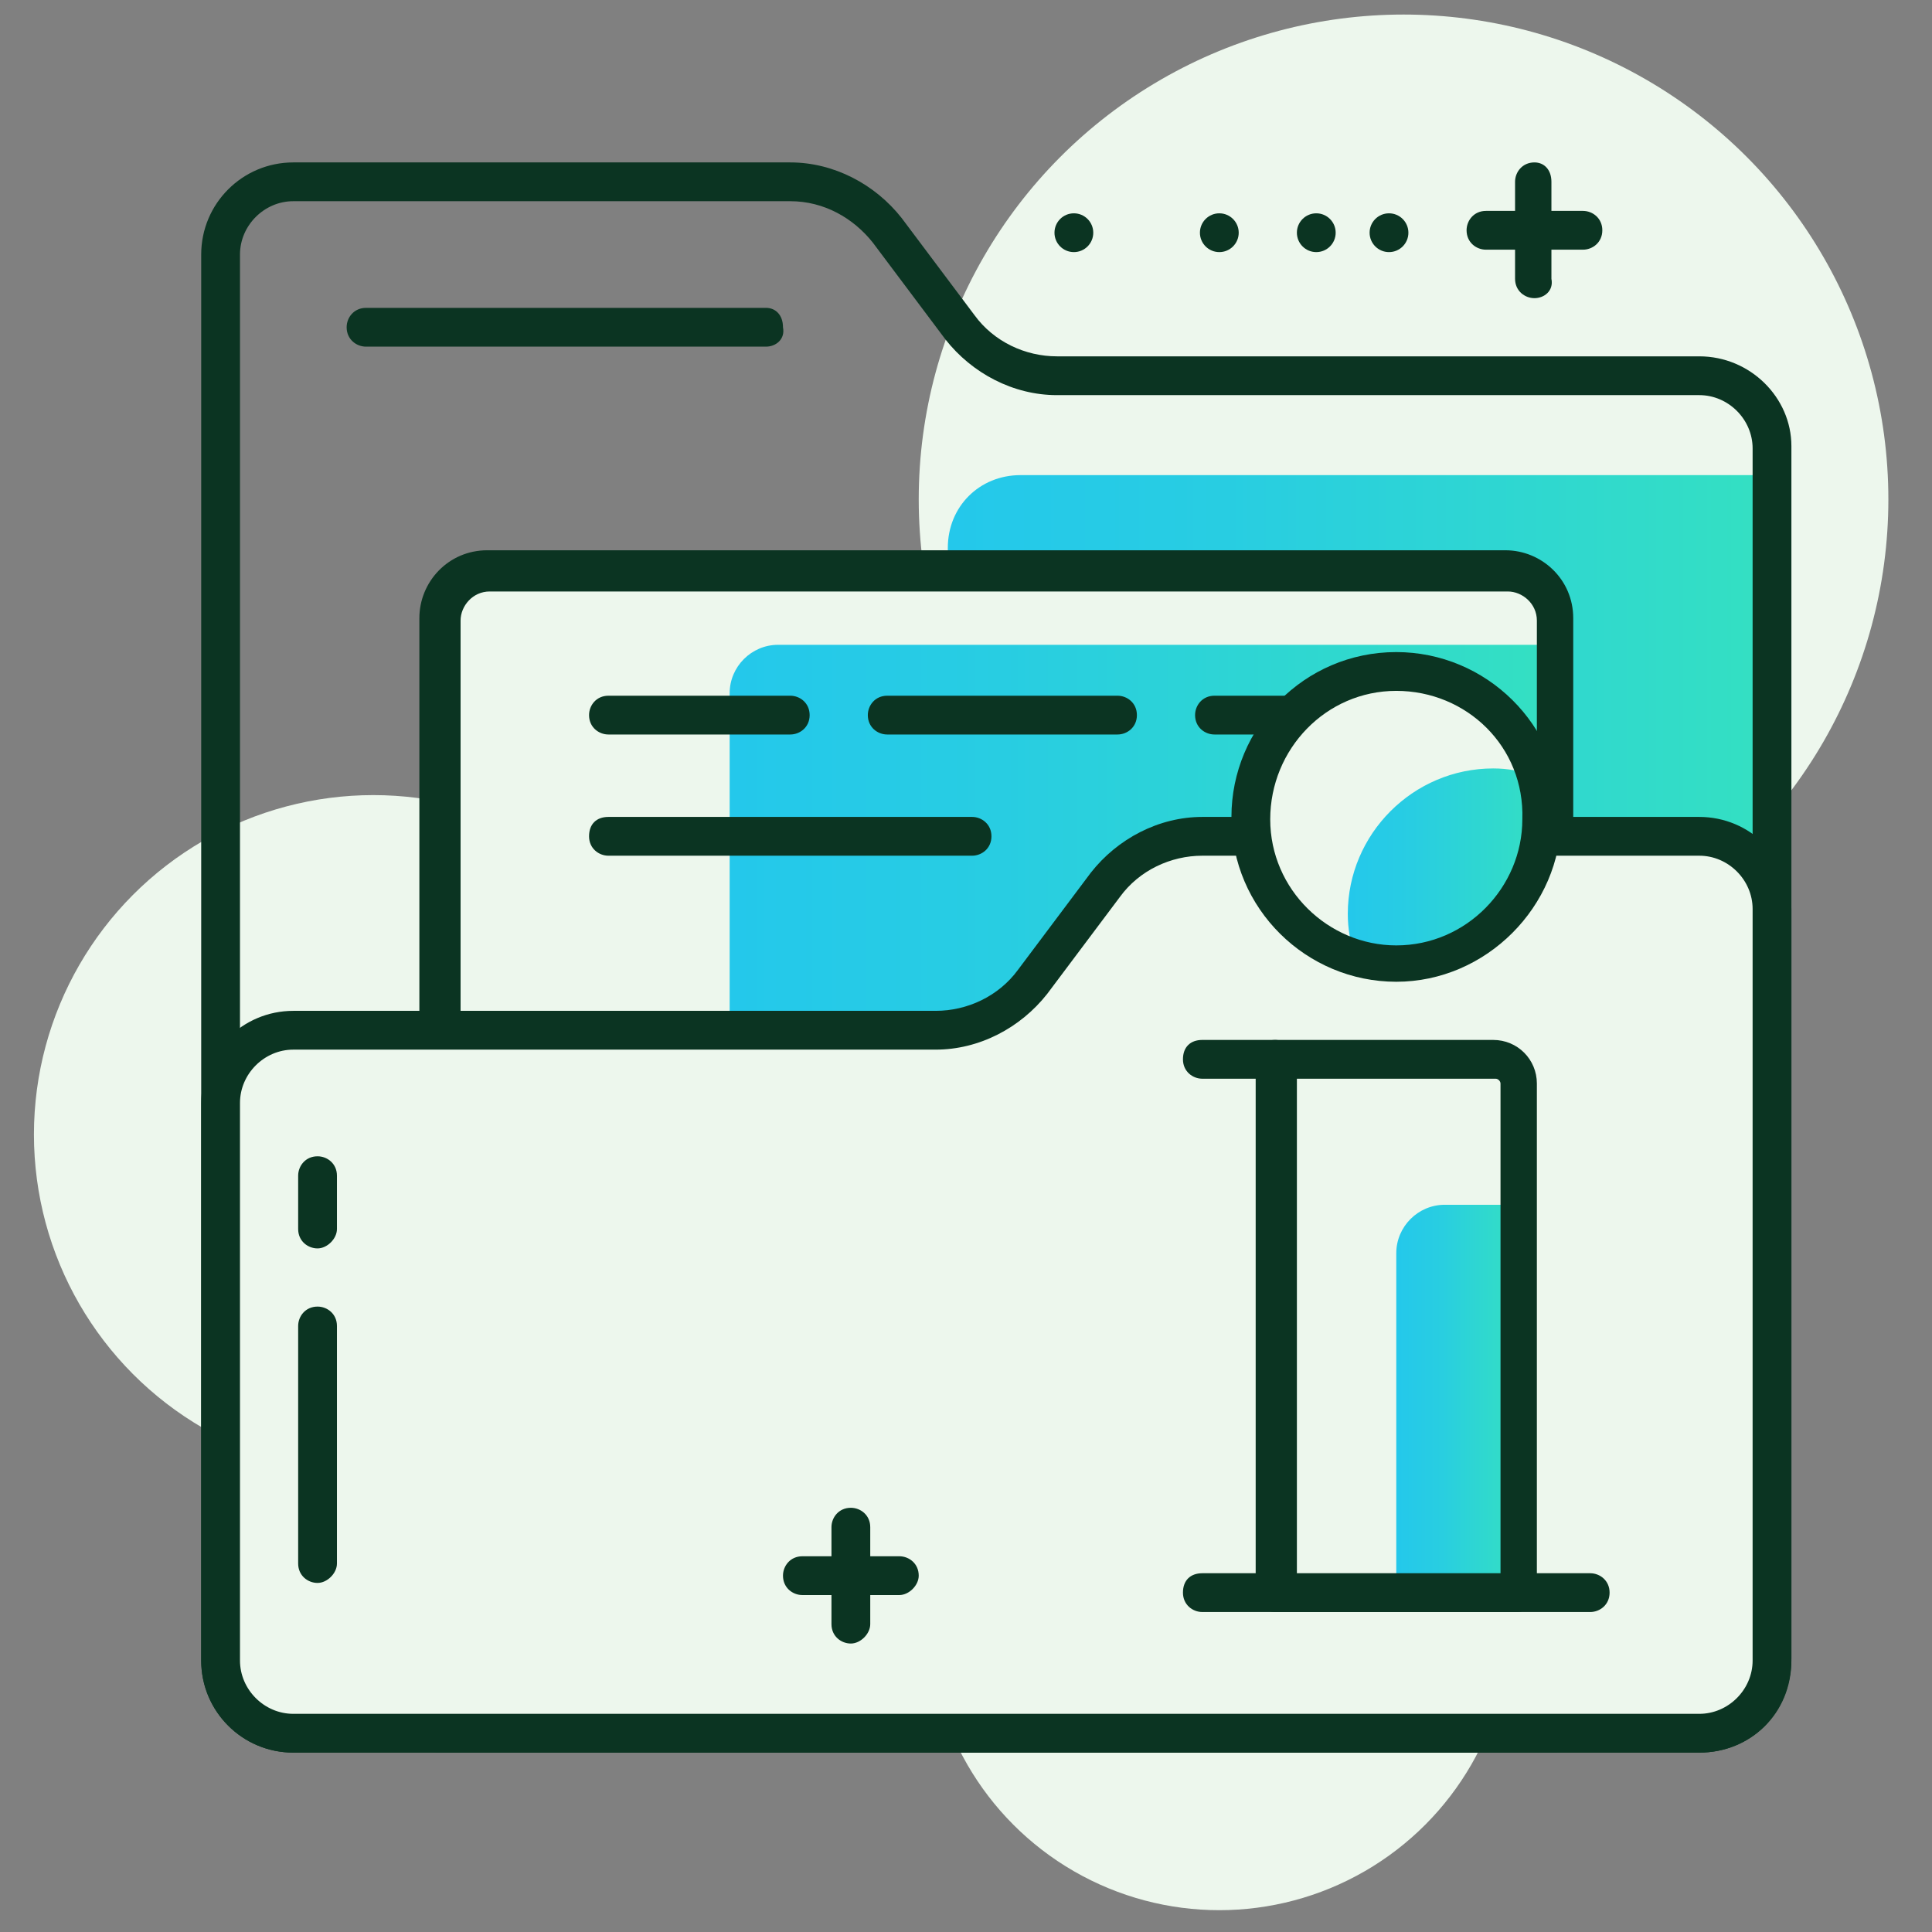
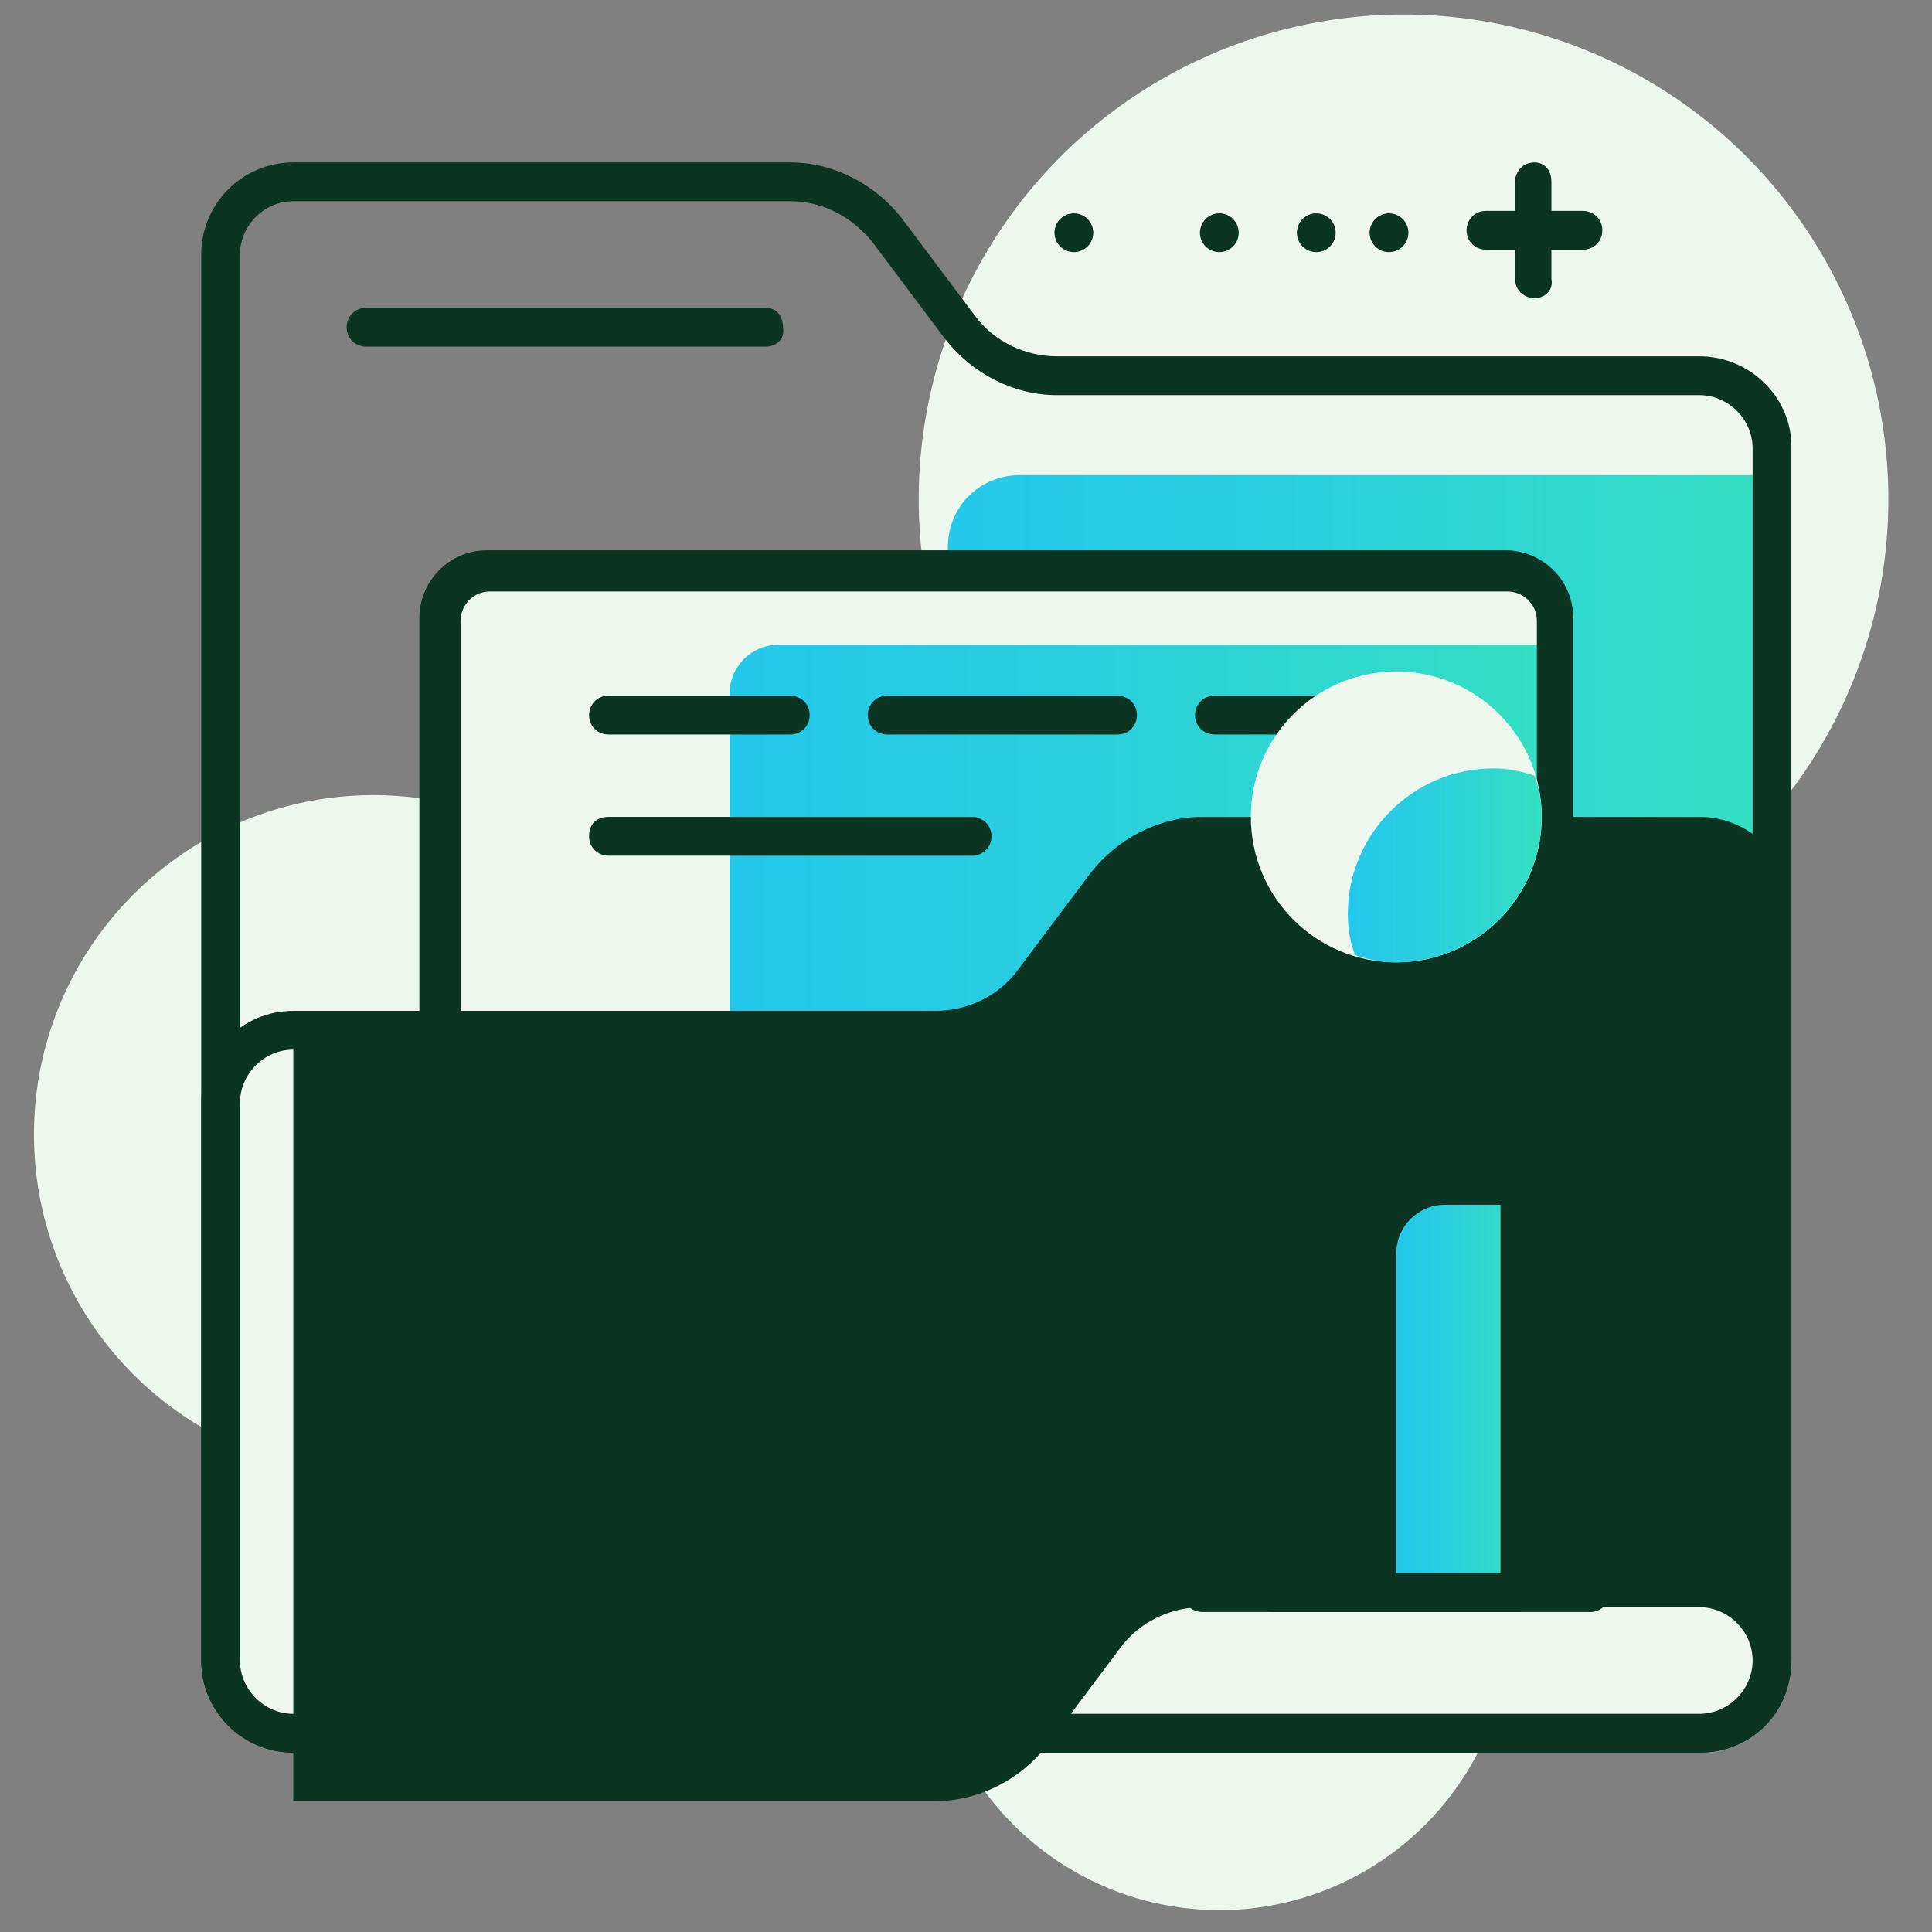
<svg xmlns="http://www.w3.org/2000/svg" version="1.1" id="Layer_1" x="0px" y="0px" viewBox="0 0 79.7 79.7" style="enable-background:new 0 0 79.7 79.7;" xml:space="preserve">
  <rect x="0" y="0" width="79.7" height="79.7" fill="#808080" stroke="none" />
  <style type="text/css">
	.st0{fill:#EDF7ED;}
	.st1{fill:url(#SVGID_1_);}
	.st2{fill:#0B3422;}
	.st3{fill:url(#SVGID_2_);}
	.st4{fill:url(#SVGID_3_);}
	.st5{fill:url(#SVGID_4_);}
</style>
  <g>
    <g>
      <circle class="st0" cx="15.4" cy="46.8" r="14" />
    </g>
    <g>
      <circle class="st0" cx="50.3" cy="66.8" r="12" />
    </g>
    <g>
      <circle class="st0" cx="57.9" cy="20.6" r="20" />
    </g>
    <g>
      <linearGradient id="SVGID_1_" gradientUnits="userSpaceOnUse" x1="39.137" y1="45.594" x2="73.134" y2="45.594">
        <stop offset="0" style="stop-color:#24C8EB" />
        <stop offset="0.33" style="stop-color:#28CDE2" />
        <stop offset="0.877" style="stop-color:#32DCC8" />
        <stop offset="0.993" style="stop-color:#34E0C2" />
      </linearGradient>
      <path class="st1" d="M70.1,71.6h-28c-1.7,0-3-1.3-3-3v-46c0-1.7,1.3-3,3-3h31v49C73.1,70.3,71.8,71.6,70.1,71.6z" />
    </g>
    <g>
      <path class="st2" d="M70.1,72.3h-58c-2.1,0-3.8-1.7-3.8-3.8v-58c0-2.1,1.7-3.8,3.8-3.8h20.5c1.8,0,3.5,0.9,4.6,2.3l3,4    c0.8,1.1,2.1,1.7,3.4,1.7h26.5c2.1,0,3.8,1.7,3.8,3.7v50C73.9,70.7,72.2,72.3,70.1,72.3z M12.1,8.3c-1.2,0-2.2,1-2.2,2.2v58    c0,1.2,1,2.2,2.2,2.2h58c1.2,0,2.2-1,2.2-2.2v-50c0-1.2-1-2.2-2.2-2.2H43.6c-1.8,0-3.5-0.9-4.6-2.3l-3-4C35.2,9,34,8.3,32.6,8.3    H12.1z" />
    </g>
    <g>
      <path class="st0" d="M62.1,23.6h-42c-1.1,0-2,0.9-2,2v46h46v-46C64.1,24.5,63.2,23.6,62.1,23.6z" />
    </g>
    <g>
      <linearGradient id="SVGID_2_" gradientUnits="userSpaceOnUse" x1="30.135" y1="49.094" x2="64.135" y2="49.094">
        <stop offset="0" style="stop-color:#24C8EB" />
        <stop offset="0.33" style="stop-color:#28CDE2" />
        <stop offset="0.877" style="stop-color:#32DCC8" />
        <stop offset="0.993" style="stop-color:#34E0C2" />
      </linearGradient>
      <path class="st3" d="M64.1,26.6h-32c-1.1,0-2,0.9-2,2v43h34V26.6z" />
    </g>
    <g>
      <path class="st2" d="M64.1,72.3h-46c-0.4,0-0.8-0.3-0.8-0.8v-46c0-1.5,1.2-2.8,2.8-2.8h42c1.5,0,2.8,1.2,2.8,2.8v46    C64.9,72,64.5,72.3,64.1,72.3z M18.9,70.8h44.5V25.6c0-0.7-0.6-1.2-1.2-1.2h-42c-0.7,0-1.2,0.6-1.2,1.2V70.8z" />
    </g>
    <g>
      <path class="st0" d="M12.1,71.6h58c1.7,0,3-1.3,3-3v-31c0-1.7-1.3-3-3-3H49.6c-1.6,0-3.1,0.7-4,2l-3,4c-0.9,1.3-2.4,2-4,2H12.1    c-1.7,0-3,1.3-3,3v23C9.1,70.3,10.5,71.6,12.1,71.6z" />
    </g>
    <g>
-       <path class="st2" d="M70.1,72.3h-58c-2.1,0-3.8-1.7-3.8-3.8v-23c0-2.1,1.7-3.8,3.8-3.8h26.5c1.3,0,2.6-0.6,3.4-1.7l3-4    c1.1-1.4,2.8-2.3,4.6-2.3h20.5c2.1,0,3.8,1.7,3.8,3.8v31C73.9,70.7,72.2,72.3,70.1,72.3z M12.1,43.3c-1.2,0-2.2,1-2.2,2.2v23    c0,1.2,1,2.2,2.2,2.2h58c1.2,0,2.2-1,2.2-2.2v-31c0-1.2-1-2.2-2.2-2.2H49.6c-1.3,0-2.6,0.6-3.4,1.7l-3,4c-1.1,1.4-2.8,2.3-4.6,2.3    H12.1z" />
+       <path class="st2" d="M70.1,72.3h-58c-2.1,0-3.8-1.7-3.8-3.8v-23c0-2.1,1.7-3.8,3.8-3.8h26.5c1.3,0,2.6-0.6,3.4-1.7l3-4    c1.1-1.4,2.8-2.3,4.6-2.3h20.5c2.1,0,3.8,1.7,3.8,3.8v31C73.9,70.7,72.2,72.3,70.1,72.3z M12.1,43.3c-1.2,0-2.2,1-2.2,2.2v23    c0,1.2,1,2.2,2.2,2.2h58c1.2,0,2.2-1,2.2-2.2c0-1.2-1-2.2-2.2-2.2H49.6c-1.3,0-2.6,0.6-3.4,1.7l-3,4c-1.1,1.4-2.8,2.3-4.6,2.3    H12.1z" />
    </g>
    <g>
      <path class="st2" d="M57.1,30.3h-7c-0.4,0-0.8-0.3-0.8-0.8c0-0.4,0.3-0.8,0.8-0.8h7c0.4,0,0.8,0.3,0.8,0.8    C57.9,30,57.5,30.3,57.1,30.3z" />
    </g>
    <g>
      <path class="st2" d="M46.1,30.3h-9.5c-0.4,0-0.8-0.3-0.8-0.8c0-0.4,0.3-0.8,0.8-0.8h9.5c0.4,0,0.8,0.3,0.8,0.8    C46.9,30,46.5,30.3,46.1,30.3z" />
    </g>
    <g>
      <path class="st2" d="M32.6,30.3h-7.5c-0.4,0-0.8-0.3-0.8-0.8c0-0.4,0.3-0.8,0.8-0.8h7.5c0.4,0,0.8,0.3,0.8,0.8    C33.4,30,33,30.3,32.6,30.3z" />
    </g>
    <g>
      <path class="st2" d="M40.1,35.3h-15c-0.4,0-0.8-0.3-0.8-0.8s0.3-0.8,0.8-0.8h15c0.4,0,0.8,0.3,0.8,0.8S40.5,35.3,40.1,35.3z" />
    </g>
    <g>
      <path class="st2" d="M31.6,14.3H15.1c-0.4,0-0.8-0.3-0.8-0.8c0-0.4,0.3-0.8,0.8-0.8h16.5c0.4,0,0.7,0.3,0.7,0.8    C32.4,14,32,14.3,31.6,14.3z" />
    </g>
    <g>
      <path class="st2" d="M63.3,12.3c-0.4,0-0.8-0.3-0.8-0.8v-4c0-0.4,0.3-0.8,0.8-0.8c0.4,0,0.7,0.3,0.7,0.8v4    C64.1,12,63.7,12.3,63.3,12.3z" />
    </g>
    <g>
      <path class="st2" d="M65.3,10.3h-4c-0.4,0-0.8-0.3-0.8-0.8c0-0.4,0.3-0.8,0.8-0.8h4c0.4,0,0.8,0.3,0.8,0.8    C66.1,10,65.7,10.3,65.3,10.3z" />
    </g>
    <g>
      <circle class="st2" cx="57.3" cy="9.6" r="0.8" />
    </g>
    <g>
      <circle class="st2" cx="54.3" cy="9.6" r="0.8" />
    </g>
    <g>
      <circle class="st2" cx="50.3" cy="9.6" r="0.8" />
    </g>
    <g>
      <circle class="st2" cx="44.3" cy="9.6" r="0.8" />
    </g>
    <g>
      <path class="st2" d="M13.1,65.3c-0.4,0-0.8-0.3-0.8-0.8v-9.8c0-0.4,0.3-0.8,0.8-0.8c0.4,0,0.8,0.3,0.8,0.8v9.8    C13.9,64.9,13.5,65.3,13.1,65.3z" />
    </g>
    <g>
      <path class="st2" d="M13.1,51.5c-0.4,0-0.8-0.3-0.8-0.8v-2.2c0-0.4,0.3-0.8,0.8-0.8c0.4,0,0.8,0.3,0.8,0.8v2.2    C13.9,51.1,13.5,51.5,13.1,51.5z" />
    </g>
    <g>
-       <path class="st2" d="M37.1,65.8h-4c-0.4,0-0.8-0.3-0.8-0.8c0-0.4,0.3-0.8,0.8-0.8h4c0.4,0,0.8,0.3,0.8,0.8    C37.9,65.4,37.5,65.8,37.1,65.8z" />
-     </g>
+       </g>
    <g>
      <path class="st2" d="M35.1,67.8c-0.4,0-0.8-0.3-0.8-0.8v-4c0-0.4,0.3-0.8,0.8-0.8c0.4,0,0.8,0.3,0.8,0.8v4    C35.9,67.4,35.5,67.8,35.1,67.8z" />
    </g>
  </g>
  <g>
    <linearGradient id="SVGID_3_" gradientUnits="userSpaceOnUse" x1="57.624" y1="57.719" x2="62.624" y2="57.719">
      <stop offset="0" style="stop-color:#24C8EB" />
      <stop offset="0.33" style="stop-color:#28CDE2" />
      <stop offset="0.877" style="stop-color:#32DCC8" />
      <stop offset="0.993" style="stop-color:#34E0C2" />
    </linearGradient>
    <path class="st4" d="M62.6,65.7h-5v-14c0-1.1,0.9-2,2-2h3V65.7z" />
  </g>
  <g>
    <circle class="st0" cx="57.6" cy="33.7" r="6" />
  </g>
  <g>
    <linearGradient id="SVGID_4_" gradientUnits="userSpaceOnUse" x1="55.624" y1="35.718" x2="63.623" y2="35.718">
      <stop offset="0" style="stop-color:#24C8EB" />
      <stop offset="0.33" style="stop-color:#28CDE2" />
      <stop offset="0.877" style="stop-color:#32DCC8" />
      <stop offset="0.993" style="stop-color:#34E0C2" />
    </linearGradient>
    <path class="st5" d="M63.6,33.7c0-0.6-0.1-1.2-0.3-1.7c-0.6-0.2-1.1-0.3-1.7-0.3c-3.3,0-6,2.7-6,6c0,0.6,0.1,1.2,0.3,1.7   c0.6,0.2,1.1,0.3,1.7,0.3C60.9,39.7,63.6,37,63.6,33.7z" />
  </g>
  <g>
    <path class="st2" d="M62.6,66.5h-10c-0.4,0-0.8-0.3-0.8-0.8v-22c0-0.4,0.3-0.8,0.8-0.8h9c1,0,1.8,0.8,1.8,1.8v21   C63.4,66.1,63,66.5,62.6,66.5z M53.4,65h8.5V44.7c0-0.1-0.1-0.2-0.2-0.2h-8.2V65z" />
  </g>
  <g>
-     <path class="st2" d="M57.6,40.5c-3.7,0-6.8-3-6.8-6.8c0-3.7,3-6.8,6.8-6.8c3.7,0,6.8,3,6.8,6.8C64.4,37.4,61.3,40.5,57.6,40.5z    M57.6,28.5c-2.9,0-5.2,2.4-5.2,5.3c0,2.9,2.4,5.2,5.2,5.2c2.9,0,5.2-2.4,5.2-5.2C62.9,30.8,60.5,28.5,57.6,28.5z" />
-   </g>
+     </g>
  <g>
    <path class="st2" d="M65.6,66.5h-16c-0.4,0-0.8-0.3-0.8-0.8s0.3-0.8,0.8-0.8h16c0.4,0,0.8,0.3,0.8,0.8S66,66.5,65.6,66.5z" />
  </g>
  <g>
    <path class="st2" d="M52.6,44.5h-3c-0.4,0-0.8-0.3-0.8-0.8s0.3-0.8,0.8-0.8h3c0.4,0,0.8,0.3,0.8,0.8S53,44.5,52.6,44.5z" />
  </g>
</svg>